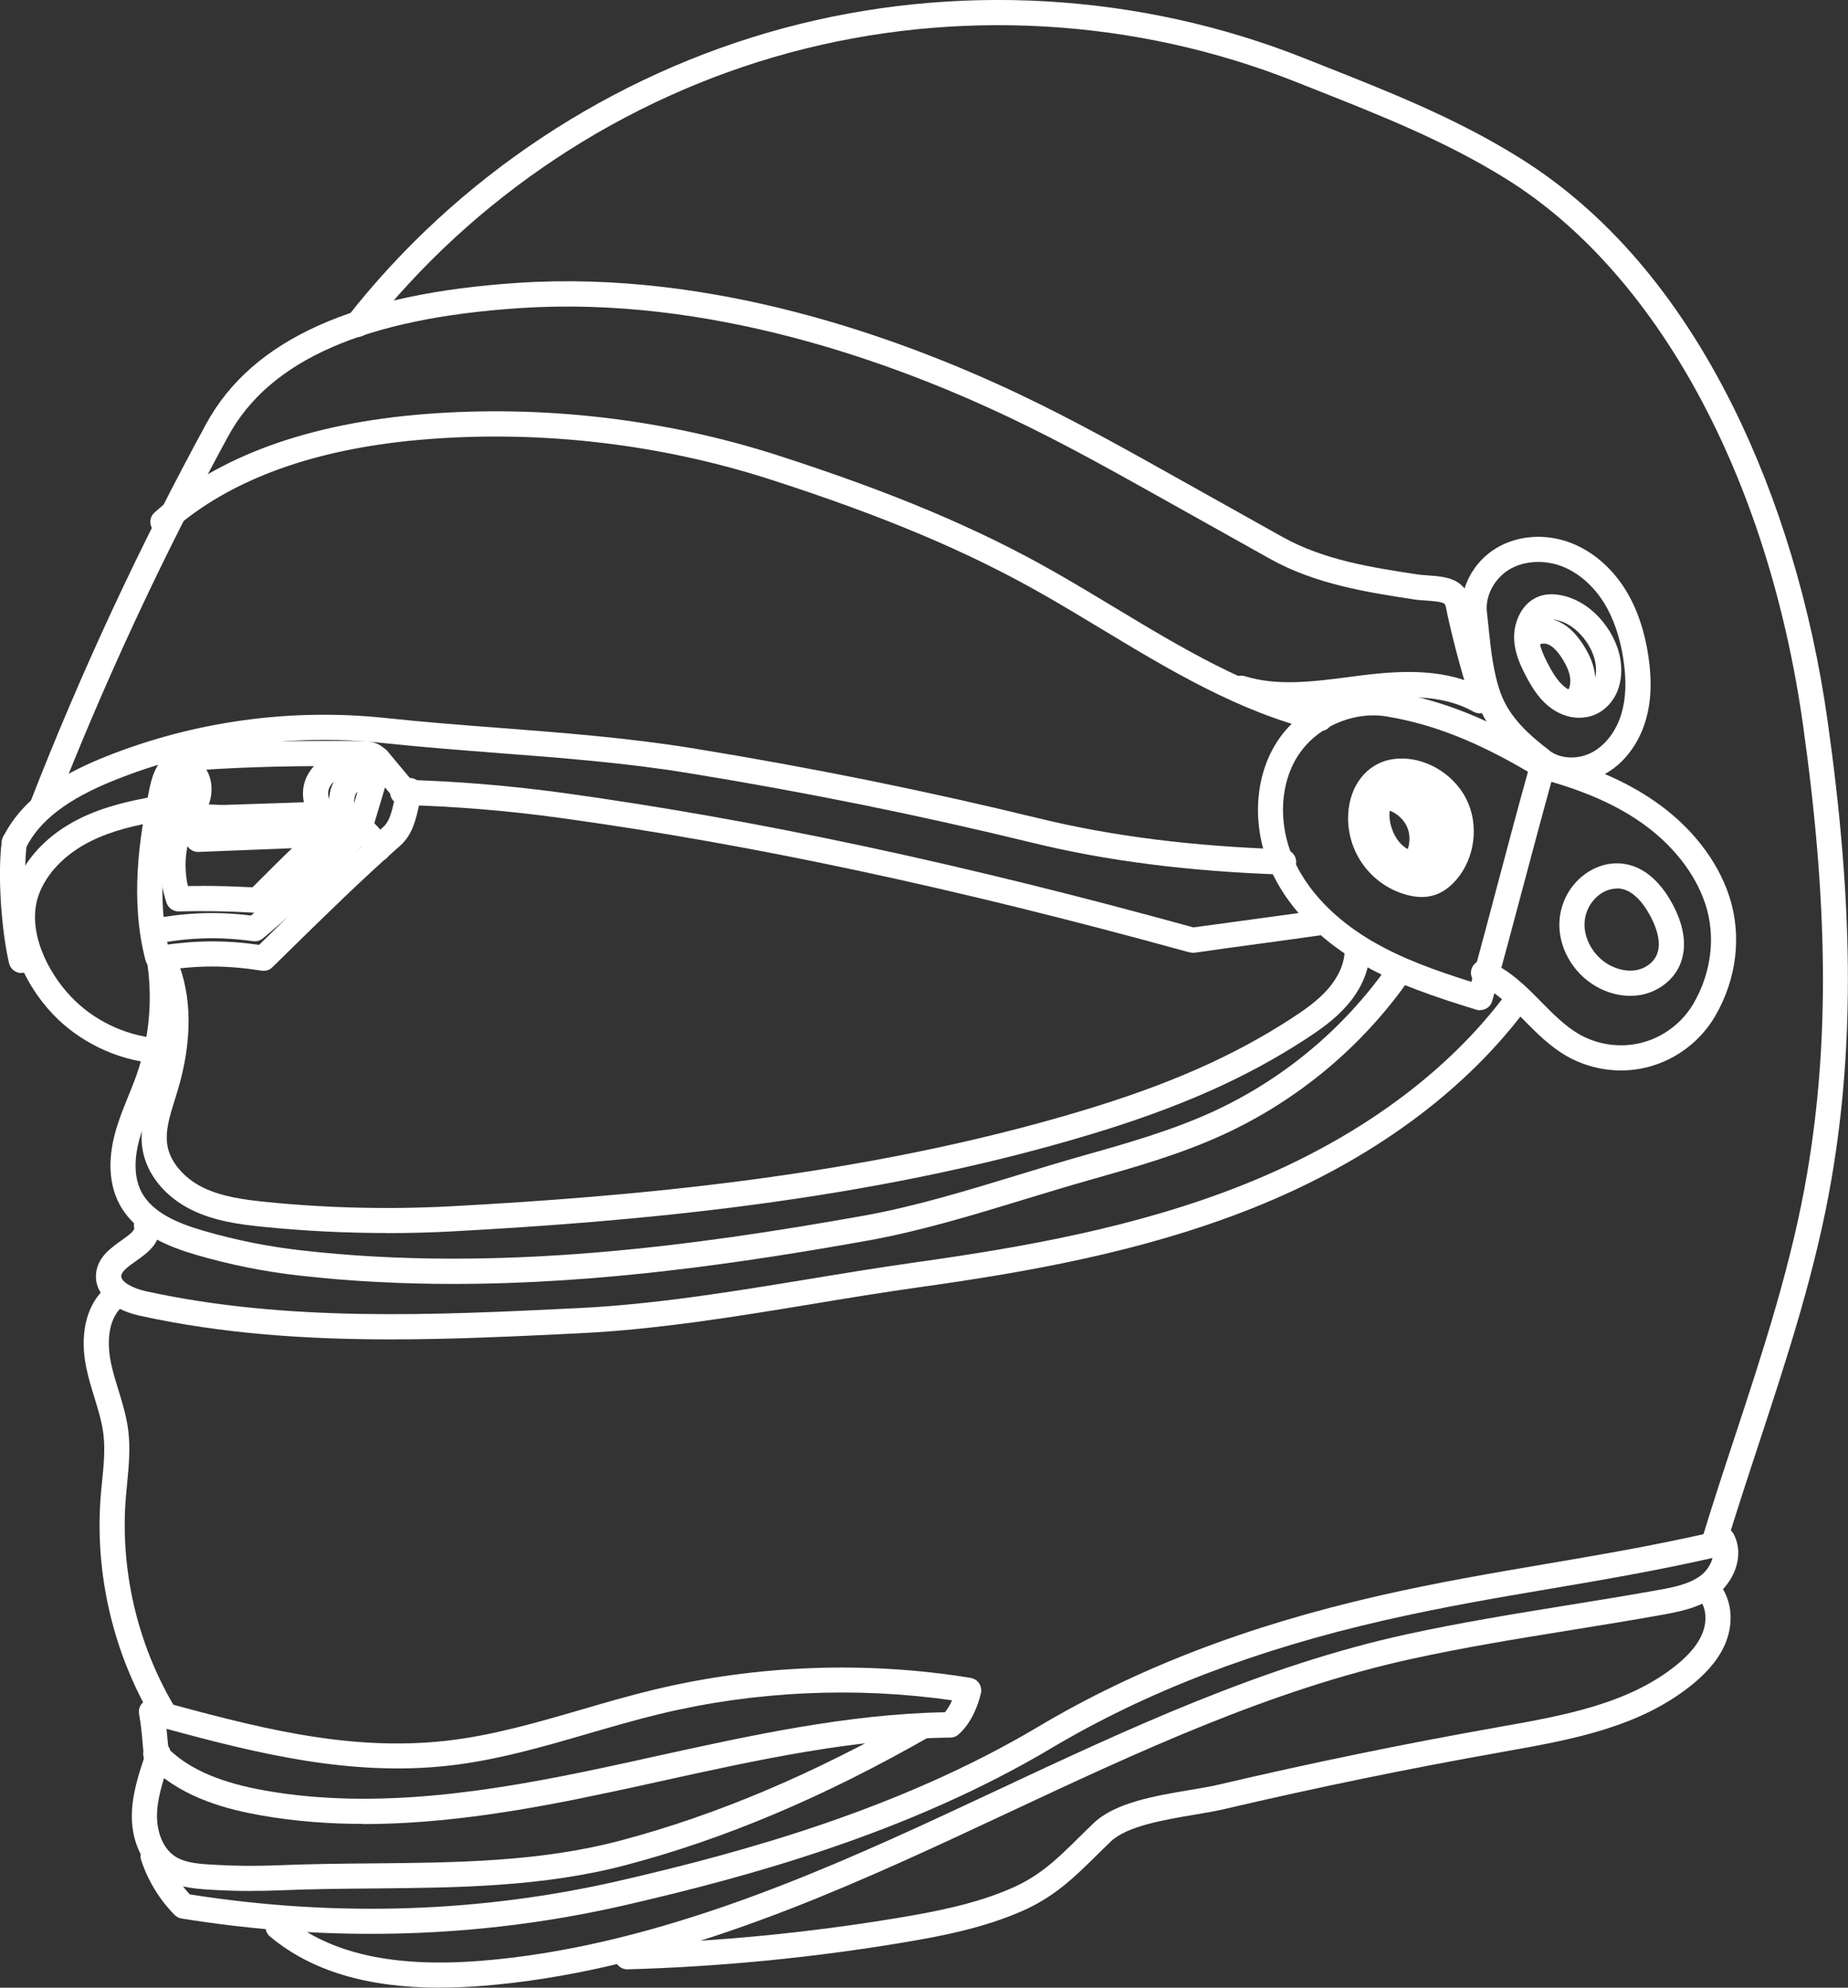
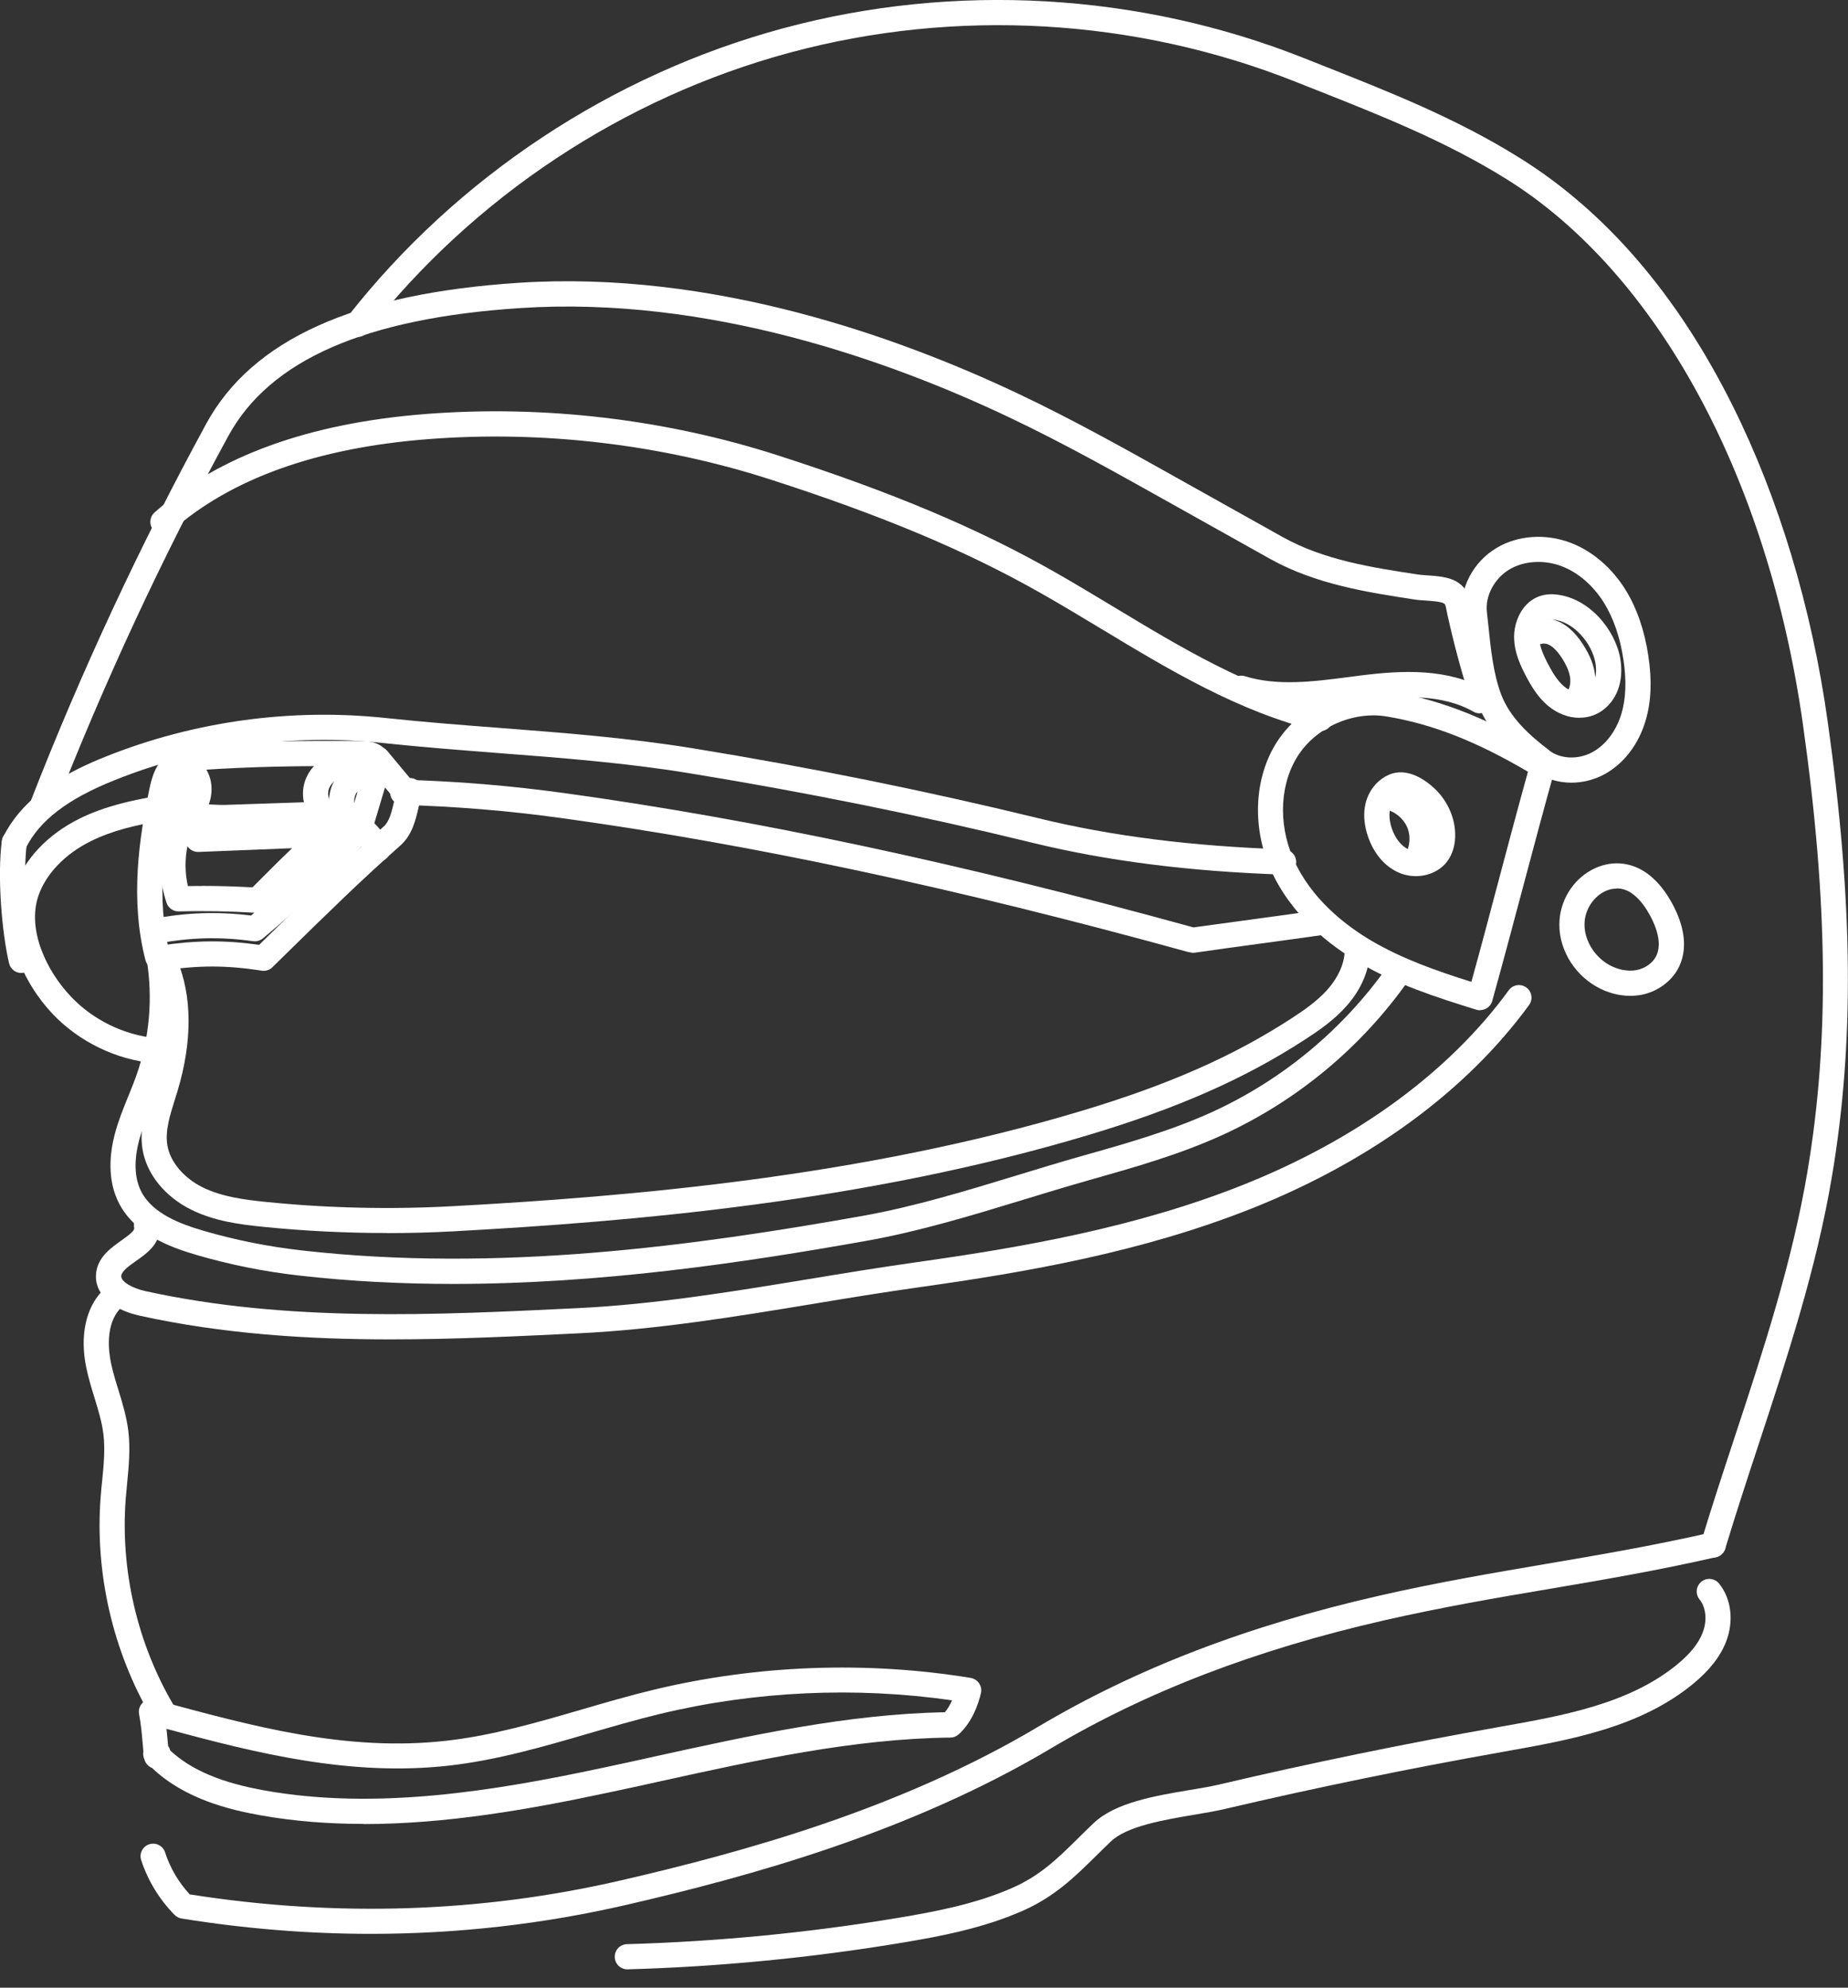
<svg xmlns="http://www.w3.org/2000/svg" id="_Слой_2" data-name="Слой 2" viewBox="0 0 227.62 244.79">
  <rect x="0" y="0" width="227.62" height="244.79" fill="#333333" stroke="none" />
  <defs>
    <style> .cls-1 { fill: #fff; } </style>
  </defs>
  <g id="_Слой_8" data-name="Слой 8">
    <g>
      <path class="cls-1" d="M147,117.34c-.1,0-.19,0-.29-.03l-.37-.07s-.08-.02-.12-.03c-28.38-7.83-53.59-13.22-77.07-16.46-6.56-.91-13.16-1.45-19.59-1.62-.86-.02-1.53-.73-1.51-1.59,.02-.86,.73-1.53,1.59-1.51,6.55,.17,13.26,.73,19.93,1.65,23.6,3.26,48.92,8.67,77.41,16.53h.05c2.44-.34,5.04-.69,7.55-1.03,2.6-.35,5.29-.72,7.79-1.08,.85-.12,1.63,.47,1.75,1.31s-.47,1.63-1.31,1.75c-2.51,.36-5.21,.73-7.81,1.08-2.6,.35-5.28,.72-7.78,1.08-.07,.01-.15,.02-.22,.02Z" />
      <path class="cls-1" d="M19.04,130.93c-.05,0-.1,0-.15,0-4.64-.45-9.15-2.65-12.37-6.02-3.69-3.87-6.58-10.21-4.71-15.63,1.2-3.49,4.04-6.5,7.98-8.46,3.1-1.54,6.51-2.26,9.12-2.71,.84-.15,1.64,.42,1.79,1.26,.15,.84-.42,1.64-1.26,1.79-2.56,.44-5.54,1.08-8.27,2.44-3.16,1.57-5.5,4.01-6.43,6.69-1.44,4.19,.98,9.29,4.03,12.48,2.71,2.85,6.51,4.7,10.43,5.08,.85,.08,1.47,.84,1.39,1.69-.08,.8-.75,1.4-1.54,1.4Z" />
      <path class="cls-1" d="M2.63,119.83c-.7,0-1.34-.48-1.51-1.19-.9-3.8-1.47-10.77-.89-15.1,.11-.85,.9-1.44,1.74-1.33,.85,.11,1.44,.89,1.33,1.74-.47,3.49-.07,10.15,.83,13.97,.2,.83-.32,1.67-1.15,1.86-.12,.03-.24,.04-.36,.04Z" />
      <path class="cls-1" d="M158.09,107.71s-.04,0-.05,0c-11.56-.39-21.66-1.67-30.87-3.92-13.92-3.4-27.78-6.2-42.36-8.58-7.78-1.27-15.74-1.88-23.44-2.47-4.63-.36-9.42-.73-14.15-1.23-11.19-1.2-22.63,.38-33.08,4.56-5.81,2.32-9.29,4.99-10.97,8.39-.38,.77-1.31,1.08-2.08,.7-.77-.38-1.08-1.31-.7-2.08,2.68-5.42,8.47-8.24,12.6-9.89,10.92-4.37,22.87-6.01,34.56-4.76,4.68,.5,9.45,.87,14.06,1.22,7.77,.6,15.8,1.22,23.7,2.5,14.66,2.39,28.59,5.21,42.6,8.62,9,2.2,18.9,3.45,30.24,3.83,.85,.03,1.53,.75,1.5,1.6-.03,.84-.72,1.5-1.55,1.5Z" />
      <path class="cls-1" d="M182.3,124.42c-.15,0-.31-.02-.45-.07-5.03-1.55-9.92-3.15-14.42-5.79-3.61-2.11-8.44-5.83-10.96-11.56-2.37-5.4-1.95-11.7,1.09-16.04,3.03-4.34,8.57-6.66,13.79-5.79,6.28,1.05,12.29,3.46,19.48,7.81,.6,.36,.88,1.07,.69,1.74-1.34,4.79-2.62,9.61-3.86,14.26-1.24,4.66-2.52,9.48-3.86,14.29-.11,.4-.38,.74-.75,.94-.23,.13-.49,.19-.74,.19Zm-13.13-36.32c-3.51,0-7.08,1.77-9.08,4.64-2.43,3.47-2.74,8.58-.79,13.02,2.18,4.96,6.47,8.25,9.68,10.13,3.77,2.21,7.94,3.67,12.25,5.03,1.19-4.28,2.32-8.56,3.42-12.72,1.14-4.3,2.32-8.73,3.55-13.16-6.4-3.76-11.79-5.87-17.38-6.8-.55-.09-1.1-.14-1.65-.14Z" />
-       <path class="cls-1" d="M175.12,110.47c-.6,0-1.24-.09-1.91-.28-2.14-.59-4.02-1.91-5.32-3.71-1.3-1.8-1.95-4.01-1.83-6.22,.09-1.75,.65-3.32,1.62-4.53,0,0,0,0,0,0,.84-1.05,1.99-1.8,3.24-2.11,3.66-.9,7.93,1.23,9.72,4.85,1.54,3.12,1.04,7.15-1.21,9.81-.89,1.05-1.89,1.73-2.98,2.02-.42,.11-.87,.17-1.33,.17Zm-5.02-12.8h0c-.55,.69-.89,1.67-.94,2.75-.08,1.49,.38,3.04,1.25,4.25,.87,1.21,2.2,2.14,3.64,2.53,.65,.18,1.19,.22,1.61,.1,.58-.16,1.09-.65,1.42-1.03,1.47-1.74,1.8-4.39,.79-6.44-1-2.04-3.73-3.82-6.2-3.21-.58,.14-1.15,.52-1.57,1.04Z" />
      <path class="cls-1" d="M174.4,107.9c-.75,0-1.52-.16-2.23-.49-1.65-.76-2.95-2.31-3.66-4.35-.42-1.21-.78-3.03-.09-4.83,0,0,0,0,0,0,.49-1.27,1.46-2.3,2.66-2.82,2.59-1.11,5.13,1.2,5.85,1.93,1.39,1.42,2.23,3.32,2.3,5.21,.06,1.41-.29,2.64-1.01,3.58-.88,1.14-2.33,1.77-3.83,1.77Zm-3.08-8.56c-.28,.73-.23,1.69,.12,2.71,.42,1.22,1.17,2.15,2.03,2.55,.81,.37,1.86,.21,2.3-.36,.27-.35,.4-.9,.37-1.57-.04-1.13-.56-2.28-1.42-3.16-.87-.89-1.95-1.45-2.42-1.25-.42,.18-.8,.59-.99,1.08h0Z" />
      <path class="cls-1" d="M174.38,107.65c-.28,0-.56-.08-.82-.23-.73-.45-.95-1.41-.5-2.13,.63-1.01,.73-2.38,.24-3.47s-1.56-1.94-2.73-2.15c-.84-.15-1.4-.96-1.25-1.8,.15-.84,.96-1.4,1.8-1.25,2.19,.4,4.11,1.91,5.01,3.94,.9,2.04,.73,4.47-.45,6.36-.29,.47-.8,.73-1.32,.73Z" />
      <path class="cls-1" d="M32.47,119.56c-.08,0-.16,0-.24-.02-4.28-.67-7.78-.68-12.06-.02-.85,.13-1.64-.45-1.77-1.29-.13-.85,.45-1.64,1.29-1.77,4.3-.66,8-.7,12.23-.1,.51-.49,1.01-.99,1.51-1.48,4.6-4.52,8.95-8.78,13.83-13.09,.71-.63,.99-1.84,1.29-3.12,.13-.59,.27-1.19,.46-1.78,.26-.81,1.13-1.26,1.95-1,.81,.26,1.26,1.14,1,1.95-.15,.46-.27,.98-.39,1.53-.37,1.62-.8,3.46-2.25,4.75-4.81,4.25-9.13,8.49-13.71,12.98-.68,.67-1.37,1.34-2.06,2.02-.29,.29-.68,.44-1.08,.44Z" />
      <path class="cls-1" d="M47.66,151.85c-5.09,0-10.18-.25-15.22-.76-2.92-.29-6-.7-8.82-2.08-3.31-1.62-5.58-4.43-6.07-7.5-.4-2.49,.36-4.9,1.03-7.03,.1-.32,.2-.65,.3-.97,1.15-3.79,2.09-9.33,.04-14.18-.33-.79,.03-1.7,.82-2.03,.79-.33,1.7,.03,2.03,.82,1.92,4.51,1.94,10.15,.08,16.29-.1,.33-.21,.67-.31,1-.62,1.98-1.21,3.84-.93,5.61,.33,2.05,2.01,4.05,4.38,5.22,2.35,1.15,5.12,1.51,7.76,1.78,7.6,.77,15.31,.94,22.94,.53,21.85-1.19,50.41-3.59,77.52-11.74,10.7-3.21,18.66-6.72,25.81-11.36,1.51-.98,3.23-2.15,4.53-3.63,1.28-1.46,2.02-3.11,2.07-4.64,.03-.86,.74-1.53,1.6-1.5,.85,.03,1.53,.74,1.5,1.6-.07,2.25-1.08,4.59-2.84,6.58-1.56,1.78-3.49,3.09-5.17,4.18-7.41,4.81-15.62,8.43-26.61,11.73-27.43,8.24-56.22,10.67-78.25,11.87-2.72,.15-5.46,.22-8.2,.22Z" />
      <path class="cls-1" d="M19,116.25c-.73,0-1.38-.52-1.52-1.26-.16-.84,.39-1.65,1.23-1.81,4.24-.81,8.04-.94,12.21-.43,4.14-3.5,8-7.14,12.43-11.73,.59-.62,1.57-.63,2.19-.04,.62,.59,.63,1.57,.04,2.19-4.69,4.86-8.76,8.69-13.19,12.39-.34,.28-.77,.41-1.21,.35-4.1-.57-7.77-.47-11.9,.31-.1,.02-.2,.03-.29,.03Z" />
      <path class="cls-1" d="M19.42,119.42c-.69,0-1.32-.46-1.5-1.16-1.94-7.46-.76-15.16,.47-21.04,.28-1.34,.65-2.73,1.71-3.81,1.31-1.32,3.13-1.59,4.38-1.67,6.07-.41,12.28-.56,20.11-.47,.62,0,2.25,.03,3.1,1.37,.7,1.11,.34,2.33,.16,2.91-.67,2.25-1.35,4.54-2.03,6.79-.25,.82-1.11,1.28-1.93,1.03-.82-.25-1.28-1.11-1.03-1.93,.68-2.24,1.36-4.52,2.03-6.77,.03-.12,.06-.21,.08-.28-.1,0-.23-.02-.4-.02-7.75-.09-13.87,.06-19.86,.46-1.18,.08-1.97,.33-2.39,.76-.47,.48-.69,1.35-.88,2.27-1.17,5.55-2.28,12.8-.51,19.63,.22,.83-.28,1.67-1.11,1.89-.13,.03-.26,.05-.39,.05Z" />
      <path class="cls-1" d="M49.98,99.18c-.44,0-.88-.19-1.19-.56l-3.46-4.15c-.55-.66-.46-1.63,.2-2.18,.66-.55,1.63-.46,2.18,.2l3.46,4.15c.55,.66,.46,1.63-.2,2.18-.29,.24-.64,.36-.99,.36Z" />
      <path class="cls-1" d="M46.57,106.1c-.56,0-1.09-.3-1.37-.82-.43-.81-1.03-1.53-1.75-2.1-.67-.53-.78-1.51-.25-2.18,.53-.67,1.51-.78,2.18-.25,1.05,.83,1.94,1.9,2.56,3.08,.4,.76,.11,1.69-.64,2.09-.23,.12-.48,.18-.72,.18Z" />
      <path class="cls-1" d="M42.19,102.74c-.88,0-1.76-.23-2.52-.7-1.82-1.12-2.74-3.44-2.2-5.53,.53-2.02,2.36-3.6,4.46-3.85,2.04-.24,4.14,.79,5.24,2.56,.45,.73,.23,1.68-.5,2.13-.73,.45-1.68,.23-2.13-.5-.46-.74-1.4-1.21-2.25-1.12-.83,.1-1.61,.76-1.82,1.55-.2,.78,.16,1.7,.82,2.11,.64,.4,1.62,.29,2.13-.23,.6-.61,1.58-.62,2.19-.02,.61,.6,.62,1.58,.02,2.19-.9,.92-2.17,1.4-3.44,1.4Z" />
      <path class="cls-1" d="M43.2,102.29c-.09,0-.19,0-.28-.03-.89-.16-1.66-.79-2.07-1.68-.33-.74-.35-1.47-.33-1.95,.04-1.19,.38-2.18,.99-2.94,.9-1.12,2.36-1.58,3.62-1.16,.81,.27,1.25,1.15,.98,1.96-.27,.8-1.13,1.24-1.94,.98-.05,0-.17,.06-.25,.16-.18,.22-.29,.61-.3,1.1-.01,.29,.02,.44,.04,.52,.74,.23,1.21,.98,1.07,1.76-.14,.75-.79,1.27-1.52,1.27Zm.28-3.07s0,0,0,0c0,0,0,0,0,0Z" />
      <path class="cls-1" d="M21.59,102.19c-1.01,0-2.01-.37-2.7-1.08-.6-.61-.59-1.59,.02-2.19,.61-.6,1.59-.59,2.19,.02,.19,.19,.63,.21,.94,.05,.41-.22,.74-.72,.86-1.32,.11-.56,.02-1.1-.24-1.43-.18-.22-.53-.33-.67-.26-.77,.38-1.7,.06-2.07-.71-.38-.77-.06-1.7,.71-2.07,1.45-.71,3.37-.24,4.45,1.09,.85,1.06,1.17,2.51,.86,4-.31,1.5-1.22,2.78-2.45,3.43-.59,.31-1.25,.47-1.9,.47Z" />
      <path class="cls-1" d="M21.11,101.71c-.62,0-1.21-.38-1.45-1-.28-.72-.23-1.55,.13-2.39,.7-1.61,2.28-2.74,4.03-2.88,.85-.06,1.6,.58,1.66,1.43,.06,.85-.58,1.6-1.43,1.66-.6,.05-1.18,.46-1.42,1.01-.03,.07-.04,.12-.05,.15,.24,.78-.16,1.62-.93,1.91-.18,.07-.37,.1-.55,.1Zm1.47-1.98h0s0,0,0,0Z" />
      <path class="cls-1" d="M31.71,112.42s-.06,0-.09,0c-3.46-.21-6.51-.26-9.59-.18-.7,.02-1.3-.41-1.52-1.06-.83-2.5-.97-5.19-.41-7.76,.44-2.01,1.18-3.27,2.28-3.85,1.17-.62,2.74-.54,4.12-.47,.43,.02,.84,.04,1.13,.03l10.17-.34c.77-.03,2.05-.07,3.11,.7,.76,.55,1.22,1.52,1.18,2.48-.02,.38-.11,.73-.27,1.04-.06,.37-.25,.71-.55,.95-2.48,2.02-4.58,4.13-6.81,6.36-.54,.55-1.1,1.1-1.66,1.66-.29,.29-.68,.45-1.09,.45Zm-6.86-3.32c2.01,0,4.05,.06,6.25,.18,.39-.39,.78-.78,1.16-1.16,1.25-1.25,2.46-2.47,3.72-3.66l-11.53,.46c-.55,.02-1.07-.25-1.36-.71-.33,1.62-.31,3.3,.05,4.91,.57,0,1.14-.01,1.71-.01Z" />
      <path class="cls-1" d="M5.23,100.76c-.19,0-.38-.03-.56-.11-.8-.31-1.19-1.21-.88-2.01,6.18-15.87,13.46-31.5,21.61-46.45,5.65-10.36,18.23-16.04,38.47-17.36,23.81-1.56,46.71,6.61,61.72,13.74,6.68,3.17,13.21,6.83,19.53,10.37l12.83,7.18c5.11,2.86,10.98,3.76,16.67,4.63,.27,.04,.68,.07,1.1,.1,1.3,.09,2.77,.19,3.79,.84,1.33,.85,1.56,2.07,1.73,2.97,.03,.15,.06,.3,.09,.46,.74,3.33,1.59,6.52,2.54,9.49,.26,.82-.19,1.69-1.01,1.95-.82,.26-1.69-.19-1.95-1.01-.97-3.06-1.85-6.34-2.61-9.76-.04-.19-.08-.37-.11-.55-.15-.78-.19-.83-.35-.93-.35-.23-1.64-.31-2.33-.36-.49-.03-.96-.06-1.36-.13-5.68-.87-12.11-1.86-17.71-4.99l-12.83-7.18c-6.27-3.51-12.76-7.15-19.35-10.27-14.68-6.97-37.04-14.96-60.19-13.44-19.09,1.25-30.85,6.4-35.95,15.76-8.09,14.84-15.31,30.35-21.44,46.09-.24,.61-.82,.99-1.44,.99Z" />
      <path class="cls-1" d="M162.61,90.05c-.12,0-.24-.01-.37-.04-9.65-2.34-18.25-7.53-26.57-12.55-2.41-1.45-4.89-2.95-7.36-4.35-9.25-5.26-19.56-9.59-33.42-14.06-13.47-4.34-28.04-6.06-42.14-4.97-13.73,1.06-24.37,4.88-31.65,11.35-.64,.57-1.62,.51-2.19-.13-.57-.64-.51-1.62,.13-2.19,7.79-6.94,19.06-11.02,33.47-12.13,14.5-1.12,29.49,.65,43.33,5.11,14.07,4.54,24.56,8.95,34,14.32,2.5,1.42,5,2.93,7.43,4.39,8.12,4.9,16.51,9.96,25.7,12.19,.83,.2,1.34,1.04,1.14,1.87-.17,.71-.81,1.18-1.5,1.18Z" />
      <path class="cls-1" d="M182.25,87.85c-.26,0-.52-.07-.76-.2-3.89-2.22-8.84-1.97-13.61-1.37-.45,.06-.9,.11-1.35,.17-4.65,.61-9.46,1.23-14.1-.21-.82-.25-1.27-1.12-1.02-1.94,.25-.82,1.12-1.27,1.94-1.02,3.99,1.24,8.46,.66,12.78,.1,.45-.06,.91-.12,1.36-.18,5.3-.67,10.85-.92,15.53,1.75,.74,.42,1,1.37,.58,2.11-.29,.5-.81,.78-1.35,.78Z" />
      <path class="cls-1" d="M211.03,191.81c-.15,0-.3-.02-.45-.07-.82-.25-1.28-1.11-1.03-1.93,1.32-4.35,2.75-8.7,4.14-12.91,3.46-10.5,7.03-21.36,8.92-32.53,2.73-16.14,2.56-33.15-.54-55.15-4.3-30.48-17.95-55.59-36.51-67.16-7.52-4.69-15.47-7.83-23.89-11.16-.71-.28-1.43-.57-2.15-.85-19.69-7.82-41.8-9.09-62.26-3.56-20.46,5.52-38.92,17.75-52,34.42-.53,.67-1.5,.79-2.18,.26-.67-.53-.79-1.5-.26-2.18C56.29,21.8,75.34,9.19,96.44,3.49c21.1-5.7,43.9-4.39,64.21,3.68,.72,.28,1.43,.57,2.14,.85,8.55,3.38,16.62,6.58,24.38,11.42,10.63,6.62,19.46,16.91,26.26,30.56,5.67,11.39,9.71,24.8,11.68,38.8,3.15,22.33,3.31,39.63,.53,56.1-1.92,11.4-5.54,22.37-9.03,32.98-1.38,4.19-2.8,8.52-4.11,12.84-.2,.67-.82,1.1-1.48,1.1Z" />
      <path class="cls-1" d="M193.56,96.39c-1.67,0-3.3-.5-4.59-1.48h0c-2.72-2.07-5.68-4.69-7.05-8.5-1.05-2.92-1.36-5.99-1.67-8.97-.06-.58-.12-1.15-.18-1.72-.36-3.2,1.36-6.52,4.28-8.25,2.63-1.56,6.03-1.79,9.11-.62,2.68,1.02,5.08,3.08,6.76,5.79,1.39,2.25,2.34,4.99,2.81,8.15,.46,3.05,.35,5.65-.34,7.96-.86,2.93-2.72,5.34-5.1,6.62-1.27,.68-2.67,1.02-4.04,1.02Zm-2.72-3.95c1.38,1.05,3.56,1.13,5.28,.2,1.65-.89,2.97-2.63,3.6-4.77,.55-1.87,.63-4.04,.24-6.63-.41-2.74-1.21-5.08-2.38-6.98-1.33-2.14-3.18-3.75-5.23-4.53-2.17-.82-4.63-.67-6.42,.39-1.86,1.11-3.01,3.26-2.79,5.24,.07,.58,.13,1.17,.19,1.75,.29,2.79,.58,5.67,1.5,8.23,1.09,3.05,3.65,5.29,6.01,7.08h0Z" />
      <path class="cls-1" d="M194.55,88.4c-1.32,0-2.69-.5-3.84-1.45-1.37-1.13-2.21-2.63-2.89-3.95-.99-1.92-1.97-4.45-.78-7.08,.87-1.9,2.5-2.89,4.49-2.72,4.2,.36,7.44,4.39,8.04,7.91,.24,1.4,.13,2.75-.31,3.9-.56,1.45-1.66,2.58-3,3.08-.54,.2-1.11,.3-1.7,.3Zm-3.47-12.12c-.43,0-.87,.16-1.22,.93-.52,1.15-.32,2.37,.71,4.37h0c.54,1.04,1.19,2.22,2.11,2.98,.65,.54,1.67,.94,2.48,.64,.51-.19,.96-.68,1.2-1.3,.24-.63,.29-1.41,.15-2.26-.4-2.35-2.65-5.12-5.24-5.34-.06,0-.13,0-.19,0Z" />
      <path class="cls-1" d="M193.71,88.28c-.46,0-.91-.2-1.21-.58-.53-.67-.42-1.64,.25-2.18,.46-.37,.72-1.11,.66-1.88-.06-.77-.4-1.62-1.03-2.6-.6-.92-1.17-1.48-1.75-1.7-.47-.18-1.03-.04-1.17,.19-.43,.74-1.37,1-2.12,.57-.74-.43-1-1.38-.57-2.12,.92-1.6,3.05-2.26,4.95-1.54,1.22,.46,2.28,1.42,3.25,2.91,.92,1.42,1.42,2.74,1.52,4.03,.14,1.8-.55,3.54-1.82,4.55-.28,.23-.63,.34-.96,.34Z" />
      <path class="cls-1" d="M55.85,158.12c-6.3,0-12.67-.31-19.06-1.04-4.25-.48-8.49-1.33-12.59-2.53-3.41-.99-7.58-2.61-9.52-6.32-1.54-2.95-1.14-6.29-.54-8.57,.43-1.62,1.05-3.15,1.65-4.63,.37-.91,.72-1.77,1.03-2.65,1.61-4.58,2.03-9.53,1.23-14.32-.14-.84,.43-1.64,1.27-1.79,.84-.14,1.64,.43,1.78,1.27,.89,5.3,.42,10.78-1.36,15.86-.33,.95-.71,1.89-1.08,2.79-.59,1.46-1.15,2.83-1.53,4.26-.46,1.75-.79,4.27,.29,6.34,1.39,2.67,4.81,3.96,7.64,4.78,3.94,1.15,8,1.96,12.08,2.42,24.34,2.77,48.6-.6,69.11-4.25,6.35-1.13,12.8-3.1,19.03-5,2.64-.81,5.38-1.64,8.06-2.4,5.36-1.51,10.9-3.08,16-5.41,8.64-3.96,16.1-10.16,21.58-17.93,.49-.7,1.46-.87,2.16-.37,.7,.49,.87,1.46,.37,2.16-5.79,8.21-13.68,14.77-22.82,18.96-5.32,2.44-10.98,4.03-16.45,5.58-2.65,.75-5.37,1.58-8,2.38-6.32,1.93-12.85,3.92-19.39,5.09-15.38,2.74-32.85,5.32-50.95,5.32Z" />
      <path class="cls-1" d="M48.18,164.95c-10.35,0-20.73-.67-30.93-2.91-3.66-.8-5.73-2.85-5.4-5.35,.26-1.92,1.84-3.03,3.11-3.93,.93-.66,1.64-1.19,1.57-1.54-.18-.84,.36-1.66,1.2-1.84,.84-.18,1.66,.36,1.84,1.2,.5,2.38-1.41,3.73-2.81,4.71-.82,.58-1.75,1.23-1.82,1.81-.1,.76,1.44,1.57,2.99,1.91,17.46,3.83,35.66,2.95,53.26,2.09,9.51-.46,19.14-2.05,28.46-3.58,4.28-.71,8.71-1.43,13.07-2.05,13.16-1.85,27.16-4.28,40.39-9.55,14.05-5.6,25.37-13.89,32.73-23.97,.5-.69,1.47-.84,2.16-.34,.69,.5,.84,1.47,.34,2.16-7.71,10.56-19.5,19.21-34.09,25.03-13.53,5.39-27.76,7.87-41.11,9.74-4.33,.61-8.74,1.33-13,2.04-9.4,1.55-19.13,3.15-28.81,3.62-7.63,.37-15.38,.75-23.15,.75Z" />
      <path class="cls-1" d="M19.97,212.22c-.53,0-1.05-.27-1.34-.77-4.75-8.12-6.96-17.76-6.23-27.13,.05-.65,.11-1.29,.18-1.92,.2-2.01,.38-3.9,.16-5.76-.18-1.51-.64-2.99-1.12-4.56-.36-1.17-.73-2.38-.99-3.64-.81-3.9-.08-7.36,2-9.49,.6-.61,1.58-.63,2.19-.03,.61,.6,.63,1.58,.03,2.19-1.91,1.97-1.47,5.34-1.19,6.7,.23,1.11,.56,2.2,.92,3.35,.5,1.63,1.01,3.31,1.23,5.09,.26,2.19,.05,4.35-.15,6.43-.06,.61-.12,1.24-.17,1.86-.68,8.75,1.39,17.75,5.82,25.33,.43,.74,.18,1.69-.56,2.12-.25,.14-.51,.21-.78,.21Z" />
      <path class="cls-1" d="M44.79,224.62c-4.24,0-8.46-.31-12.64-1.05-3.9-.69-9.43-2.03-13.42-5.84-.47-.18-.83-.59-.95-1.08-.14-.3-.18-.64-.12-.95-.04-.39-.07-.77-.1-1.14-.1-1.12-.19-2.17-.43-3.47-.1-.52,.08-1.06,.47-1.42,.39-.36,.94-.49,1.46-.35,12.14,3.31,23.61,6.44,35.91,5.06,5.64-.63,11.26-2.27,16.69-3.85,2.9-.85,5.9-1.72,8.89-2.44,12.67-3.05,26.16-3.55,39.01-1.45,.42,.07,.8,.31,1.04,.67,.24,.36,.32,.8,.22,1.22-.29,1.24-1.04,3.54-2.75,5.07-.28,.25-.64,.39-1.01,.39-11.83,.12-23.97,2.79-35.72,5.38-2.12,.47-4.31,.95-6.45,1.4-9.75,2.08-19.96,3.87-30.11,3.87Zm-23.81-9.03c2.58,2.4,6.33,3.98,11.71,4.93,13.67,2.41,28.06,.07,41.56-2.81,2.13-.45,4.31-.93,6.42-1.4,11.69-2.57,23.77-5.23,35.71-5.44,.34-.4,.64-.9,.89-1.47-11.91-1.71-24.31-1.14-36,1.68-2.93,.71-5.89,1.57-8.75,2.4-5.56,1.62-11.3,3.29-17.21,3.96-12.08,1.36-23.62-1.49-34.8-4.53,.05,.47,.09,.92,.13,1.37,.02,.25,.04,.5,.07,.74,.12,.17,.21,.36,.26,.57Z" />
-       <path class="cls-1" d="M30.96,232.88c-1.82,0-3.63-.06-5.44-.18-1.78-.12-3.82-.33-5.55-1.42-2.3-1.45-3.69-4.24-3.73-7.46-.03-2.67,.81-5.22,1.56-7.47,.27-.81,1.15-1.25,1.96-.98,.81,.27,1.25,1.15,.98,1.96-.7,2.12-1.43,4.31-1.4,6.46,.02,1.67,.63,3.83,2.29,4.87,1.11,.7,2.64,.86,4.1,.95,2.86,.19,5.77,.22,8.64,.1,3.87-.16,7.79-.2,11.58-.23,10.08-.09,20.51-.18,30.36-2.78,11.89-3.14,23.85-8.2,36.56-15.46,.74-.42,1.69-.17,2.11,.58,.42,.74,.17,1.69-.58,2.11-12.95,7.4-25.15,12.55-37.31,15.76-10.23,2.7-20.86,2.79-31.13,2.88-3.77,.03-7.66,.07-11.48,.23-1.17,.05-2.35,.07-3.53,.07Z" />
      <path class="cls-1" d="M45.7,238.16c-7.73,0-15.52-.63-23.34-1.89-.32-.05-.62-.21-.85-.44-1.87-1.89-3.3-4.23-4.12-6.75-.27-.81,.18-1.69,.99-1.95,.81-.27,1.69,.18,1.95,.99,.62,1.92,1.67,3.7,3.04,5.18,18.03,2.84,35.92,2.26,53.18-1.74,14.91-3.45,34.21-8.73,51.33-18.91,12.04-7.16,25.75-12.43,41.93-16.12,7.35-1.68,14.07-2.81,20.56-3.92,6.43-1.09,13.08-2.22,20.31-3.86,.83-.19,1.66,.33,1.85,1.17,.19,.83-.33,1.66-1.17,1.85-7.32,1.67-14.01,2.8-20.48,3.9-6.46,1.09-13.13,2.23-20.39,3.88-15.85,3.62-29.27,8.77-41.03,15.76-17.49,10.4-37.09,15.76-52.22,19.26-10.33,2.39-20.88,3.59-31.55,3.59Z" />
-       <path class="cls-1" d="M54.18,244.79c-8.97,0-15.84-2.07-20.91-6.29-.66-.55-.75-1.52-.2-2.18,.55-.66,1.52-.75,2.18-.2,5.37,4.47,13.22,6.22,23.99,5.36,20.41-1.63,40.2-10.15,57.15-18.01,2.13-.99,4.25-1.98,6.38-2.98,16.11-7.55,32.77-15.35,50.44-19.21,6.64-1.45,13.33-2.53,19.8-3.58,3.63-.59,7.38-1.19,11.1-1.86,1.83-.33,3.9-.7,5.35-1.79,1.12-.84,1.95-2.49,1.33-3.68-.39-.76-.09-1.7,.67-2.09s1.7-.09,2.09,.67c1.42,2.77-.09,5.97-2.23,7.57-2.04,1.53-4.61,1.99-6.66,2.36-3.75,.67-7.51,1.28-11.16,1.87-6.43,1.04-13.08,2.11-19.64,3.55-17.34,3.79-33.84,11.52-49.79,18.99-2.13,1-4.26,1.99-6.39,2.98-17.19,7.97-37.28,16.62-58.2,18.29-1.85,.15-3.62,.22-5.31,.22Z" />
      <path class="cls-1" d="M77.27,242.53c-.84,0-1.52-.66-1.55-1.51-.02-.86,.65-1.57,1.5-1.59,11.19-.32,22.47-1.41,33.52-3.26,4.36-.73,9.4-1.67,13.94-3.67,3.46-1.52,5.63-3.66,8.15-6.15,.6-.6,1.23-1.21,1.89-1.84,2.66-2.52,7.55-3.35,11.86-4.07,1.32-.22,2.57-.43,3.58-.67,11.29-2.65,22.81-5.02,34.23-7.04l.32-.06c7.82-1.38,15.91-2.82,21.85-7.67,1.62-1.33,2.66-2.62,3.16-3.94,.57-1.48,.42-3.09-.39-4.09-.54-.67-.43-1.64,.23-2.18,.67-.54,1.64-.43,2.18,.23,1.51,1.87,1.84,4.61,.87,7.14-.71,1.84-2.05,3.55-4.09,5.23-6.56,5.37-15.05,6.87-23.27,8.33l-.32,.06c-11.36,2.01-22.83,4.37-34.06,7-1.11,.26-2.4,.48-3.77,.71-3.69,.62-8.28,1.4-10.25,3.27-.64,.61-1.26,1.21-1.85,1.8-2.62,2.59-5.1,5.03-9.08,6.78-4.87,2.14-10.13,3.13-14.68,3.89-11.19,1.87-22.6,2.98-33.94,3.3-.01,0-.03,0-.04,0Z" />
-       <path class="cls-1" d="M199.68,131.83c-2.34,0-4.68-.61-6.73-1.78-2.05-1.18-3.69-2.84-5.27-4.44-1.78-1.8-3.45-3.5-5.55-4.38-.79-.33-1.16-1.24-.83-2.03,.33-.79,1.24-1.16,2.03-.83,2.67,1.12,4.64,3.12,6.55,5.06,1.5,1.52,2.93,2.96,4.61,3.93,2.35,1.35,5.2,1.73,7.81,1.03,2.62-.7,4.9-2.44,6.27-4.77,2.24-3.84,2.78-8.32,1.48-12.28-1.26-3.83-4.12-7.43-8.04-10.14-3.27-2.25-7.23-3.95-12.49-5.36-.83-.22-1.32-1.07-1.1-1.9,.22-.83,1.07-1.32,1.9-1.1,5.6,1.5,9.87,3.34,13.44,5.8,4.48,3.08,7.76,7.25,9.23,11.72,1.58,4.81,.94,10.21-1.75,14.81-1.78,3.04-4.75,5.3-8.15,6.21-1.12,.3-2.28,.45-3.43,.45Z" />
      <path class="cls-1" d="M200.79,122.64c-1.39,0-2.82-.38-4.13-1.12-2.99-1.68-4.83-5-4.57-8.25,.22-2.78,1.96-5.28,4.45-6.38,2.21-.98,4.58-.68,6.52,.81,1.18,.91,2.18,2.17,3.06,3.86,1.01,1.95,1.95,4.82,.71,7.46-.84,1.77-2.63,3.11-4.68,3.5-.44,.08-.89,.12-1.35,.12Zm-1.65-13.21c-.56,0-1.03,.15-1.35,.29-1.44,.64-2.49,2.16-2.61,3.79h0c-.16,2.04,1.07,4.22,3,5.31,1.09,.61,2.33,.85,3.39,.65,1.07-.2,2.04-.9,2.45-1.78,.74-1.57-.09-3.62-.66-4.71-.66-1.28-1.38-2.21-2.2-2.84-.71-.55-1.41-.73-2.02-.73Zm-5.51,3.97h0Z" />
    </g>
  </g>
</svg>